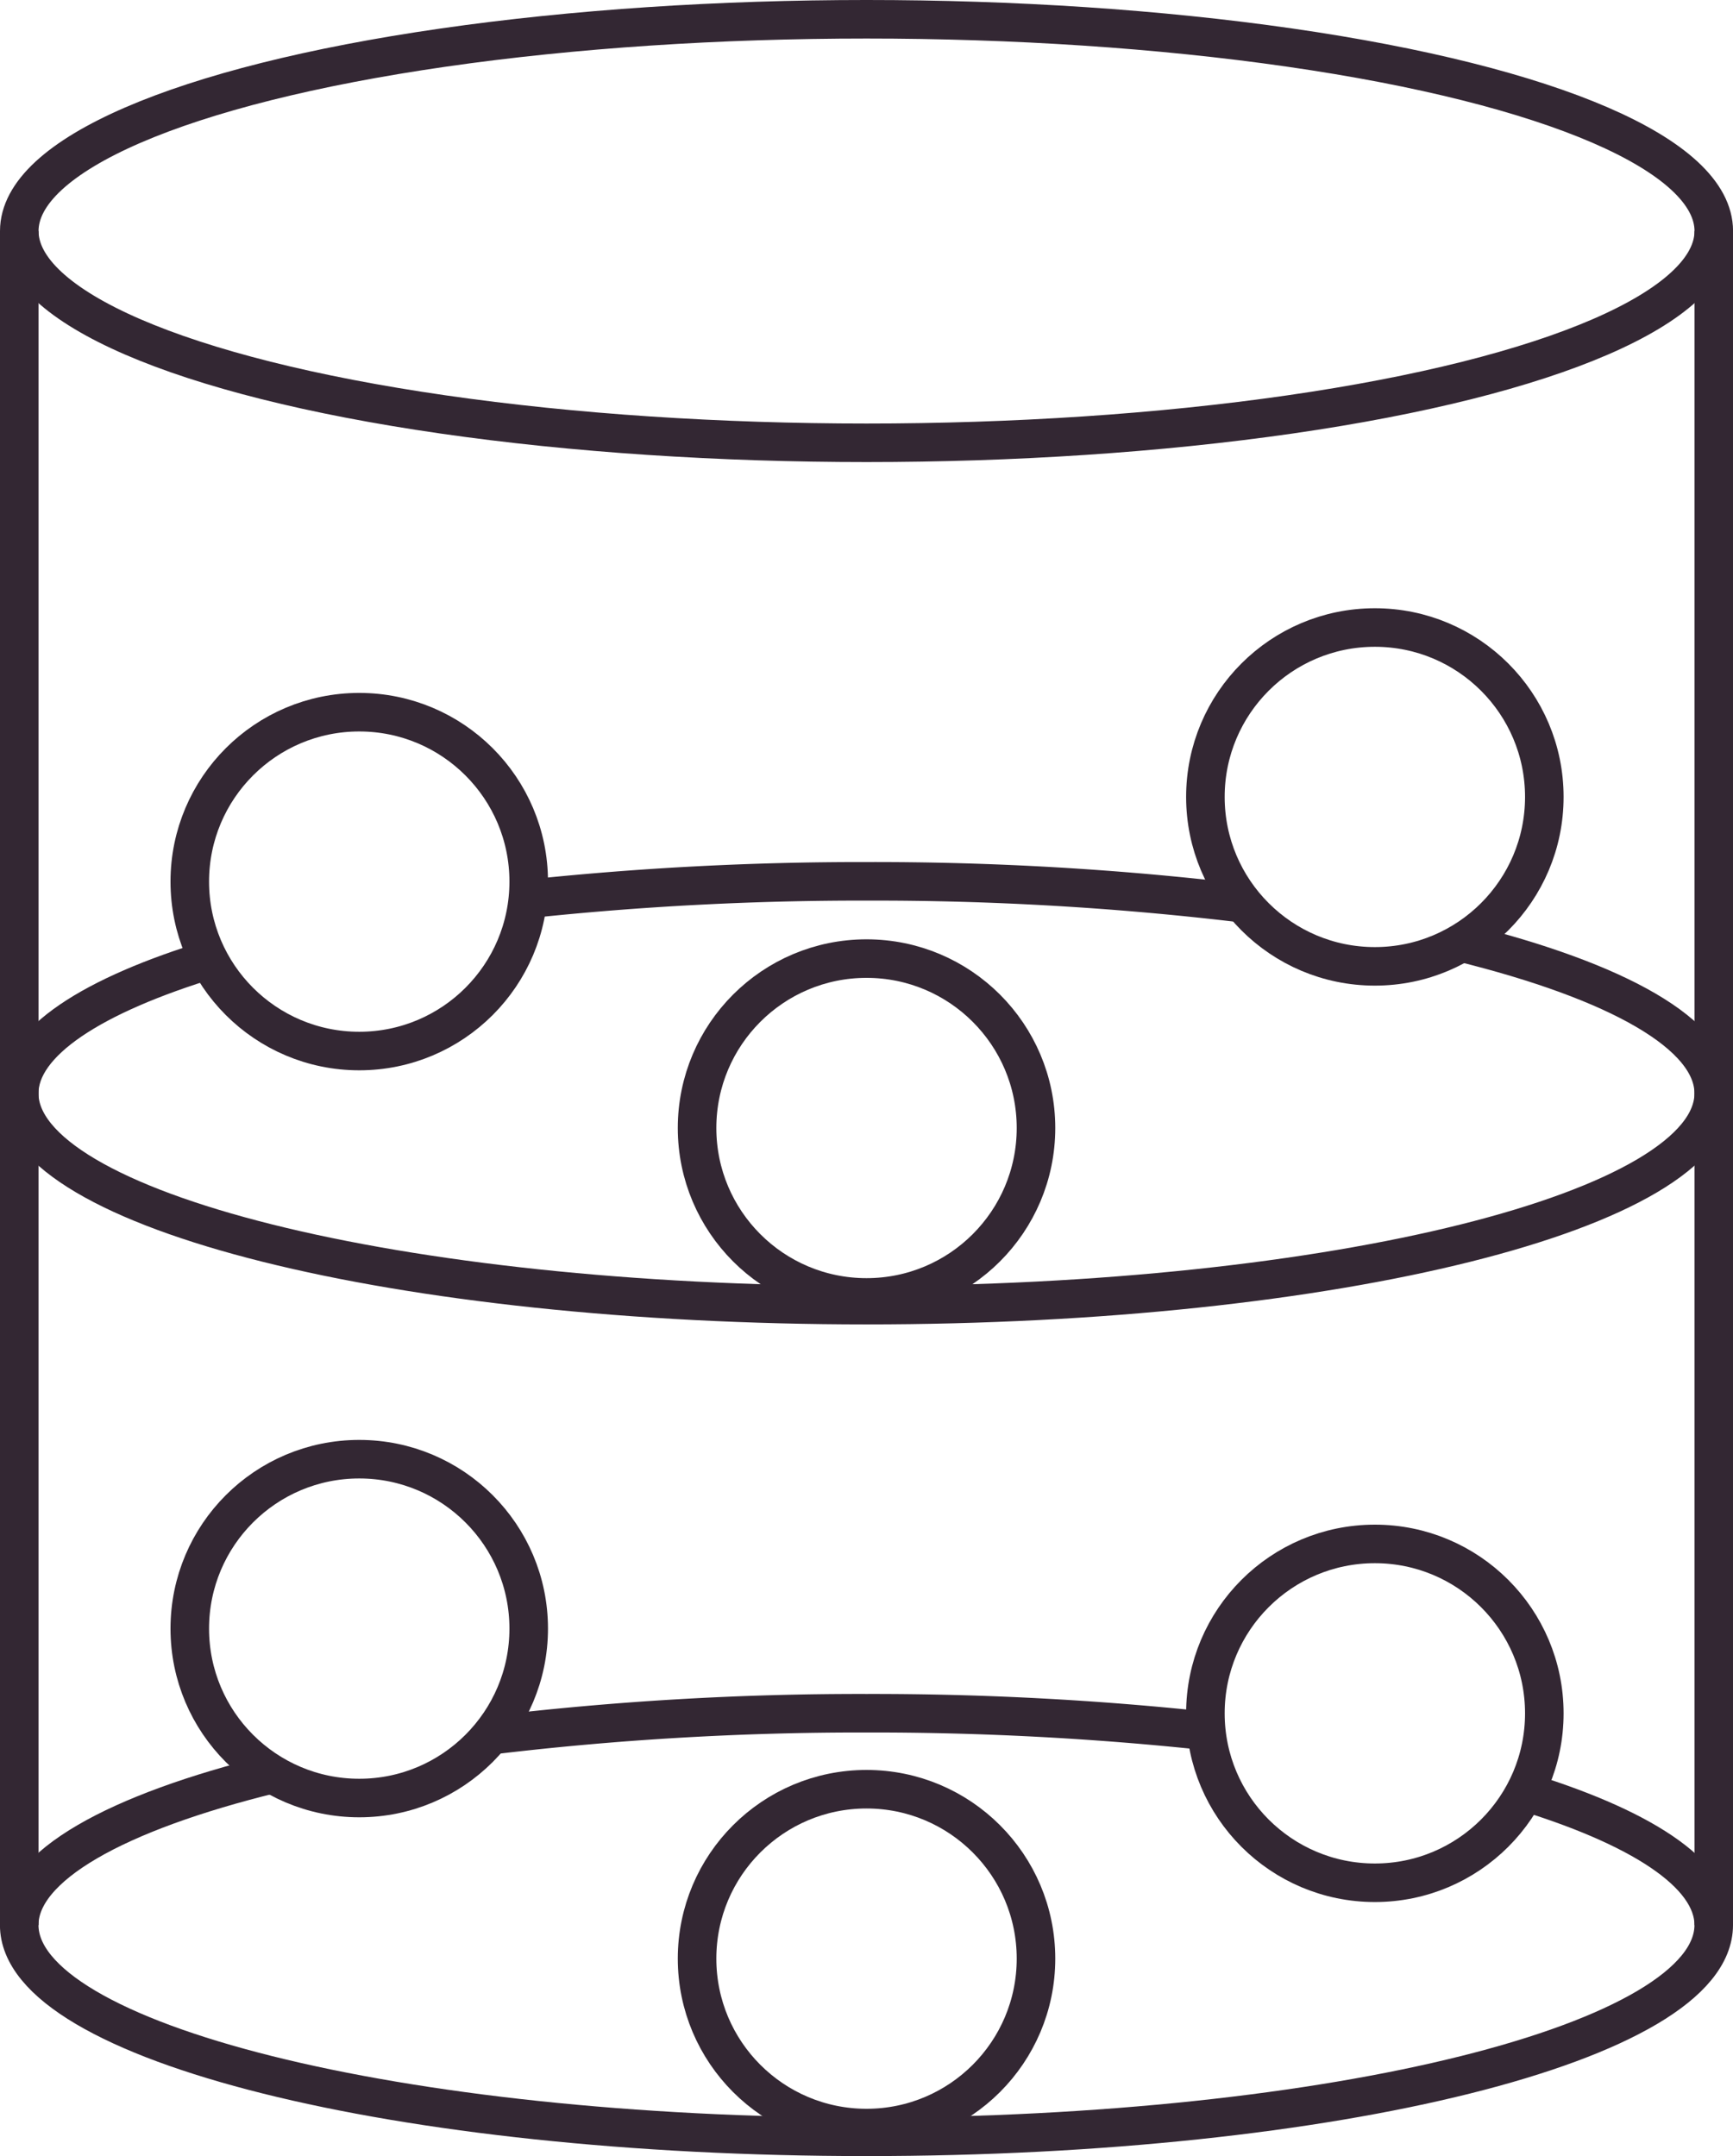
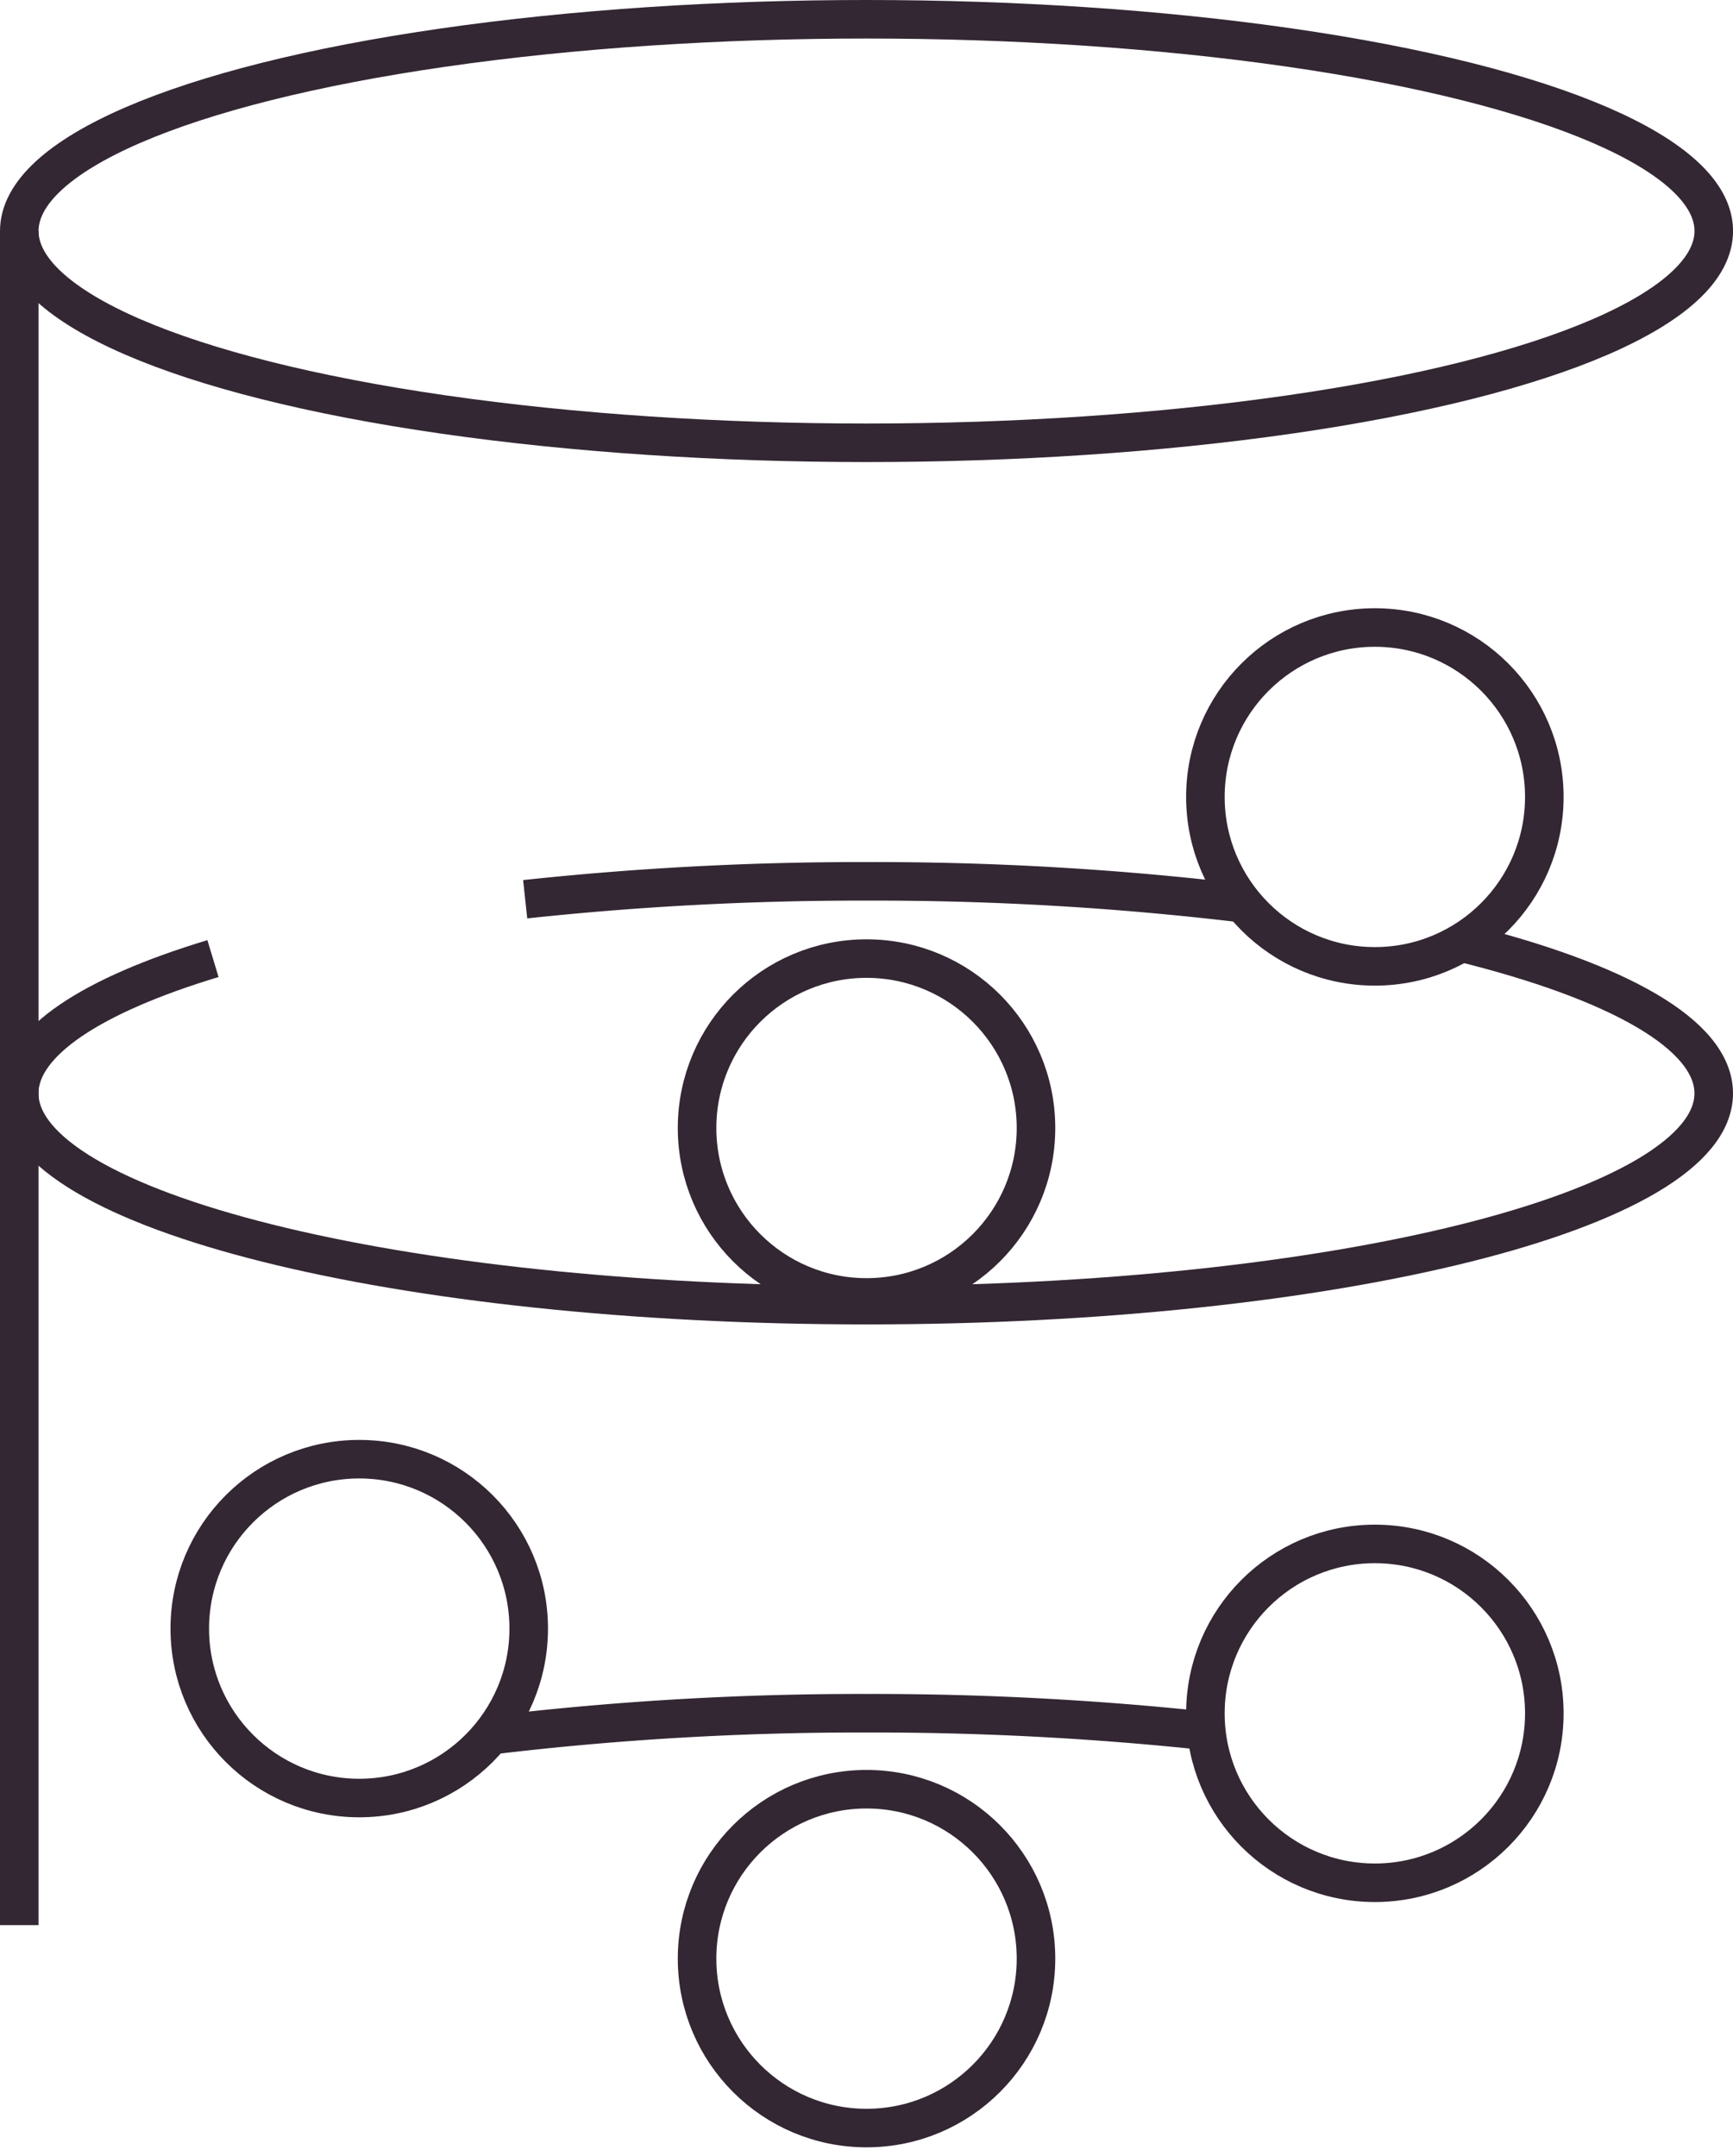
<svg xmlns="http://www.w3.org/2000/svg" width="31.467" height="39.159" viewBox="0 0 31.467 39.159">
  <g id="Group_2207" data-name="Group 2207" transform="translate(0.35 0.35)">
    <g id="Group_106" data-name="Group 106" transform="translate(0 0)">
      <ellipse id="Ellipse_34" data-name="Ellipse 34" cx="15.384" cy="3.846" rx="15.384" ry="3.846" transform="translate(0 0)" fill="none" stroke="#332733" stroke-miterlimit="10" stroke-width="0.7" />
      <path id="Path_39" data-name="Path 39" d="M309.645,209.338c2.832.7,4.587,1.667,4.587,2.74,0,2.124-6.888,3.846-15.384,3.846s-15.384-1.722-15.384-3.846c0-.93,1.321-1.783,3.518-2.448" transform="translate(-283.465 -192.57)" fill="none" stroke="#332733" stroke-miterlimit="10" stroke-width="0.7" />
      <path id="Path_40" data-name="Path 40" d="M308.854,206.6a57.121,57.121,0,0,1,6.2-.325,56.108,56.108,0,0,1,6.843.4" transform="translate(-299.668 -190.618)" fill="none" stroke="#332733" stroke-miterlimit="10" stroke-width="0.7" />
      <path id="Path_41" data-name="Path 41" d="M307.131,248.43a56.1,56.1,0,0,1,6.821-.4,56.988,56.988,0,0,1,6.224.327" transform="translate(-298.568 -217.264)" fill="none" stroke="#332733" stroke-miterlimit="10" stroke-width="0.7" />
-       <path id="Path_42" data-name="Path 42" d="M310.649,251.355c2.237.668,3.583,1.529,3.583,2.467,0,2.124-6.888,3.846-15.384,3.846s-15.384-1.722-15.384-3.846c0-1.074,1.761-2.045,4.6-2.743" transform="translate(-283.465 -219.209)" fill="none" stroke="#332733" stroke-miterlimit="10" stroke-width="0.7" />
-       <line id="Line_25" data-name="Line 25" y1="30.768" transform="translate(30.768 3.846)" fill="none" stroke="#332733" stroke-miterlimit="10" stroke-width="0.7" />
      <line id="Line_26" data-name="Line 26" y2="30.768" transform="translate(0 3.846)" fill="none" stroke="#332733" stroke-miterlimit="10" stroke-width="0.7" />
-       <circle id="Ellipse_35" data-name="Ellipse 35" cx="3.077" cy="3.077" r="3.077" transform="translate(3.096 12.585)" fill="none" stroke="#332733" stroke-miterlimit="10" stroke-width="0.7" />
      <circle id="Ellipse_36" data-name="Ellipse 36" cx="3.077" cy="3.077" r="3.077" transform="translate(12.307 32.146)" fill="none" stroke="#332733" stroke-miterlimit="10" stroke-width="0.7" />
      <circle id="Ellipse_37" data-name="Ellipse 37" cx="3.077" cy="3.077" r="3.077" transform="translate(21.537 11.047)" fill="none" stroke="#332733" stroke-miterlimit="10" stroke-width="0.7" />
      <circle id="Ellipse_38" data-name="Ellipse 38" cx="3.077" cy="3.077" r="3.077" transform="translate(21.537 27.691)" fill="none" stroke="#332733" stroke-miterlimit="10" stroke-width="0.7" />
      <circle id="Ellipse_39" data-name="Ellipse 39" cx="3.077" cy="3.077" r="3.077" transform="translate(3.096 26.152)" fill="none" stroke="#332733" stroke-miterlimit="10" stroke-width="0.7" />
      <circle id="Ellipse_40" data-name="Ellipse 40" cx="3.077" cy="3.077" r="3.077" transform="translate(12.307 17.06)" fill="none" stroke="#332733" stroke-miterlimit="10" stroke-width="0.7" />
    </g>
  </g>
</svg>